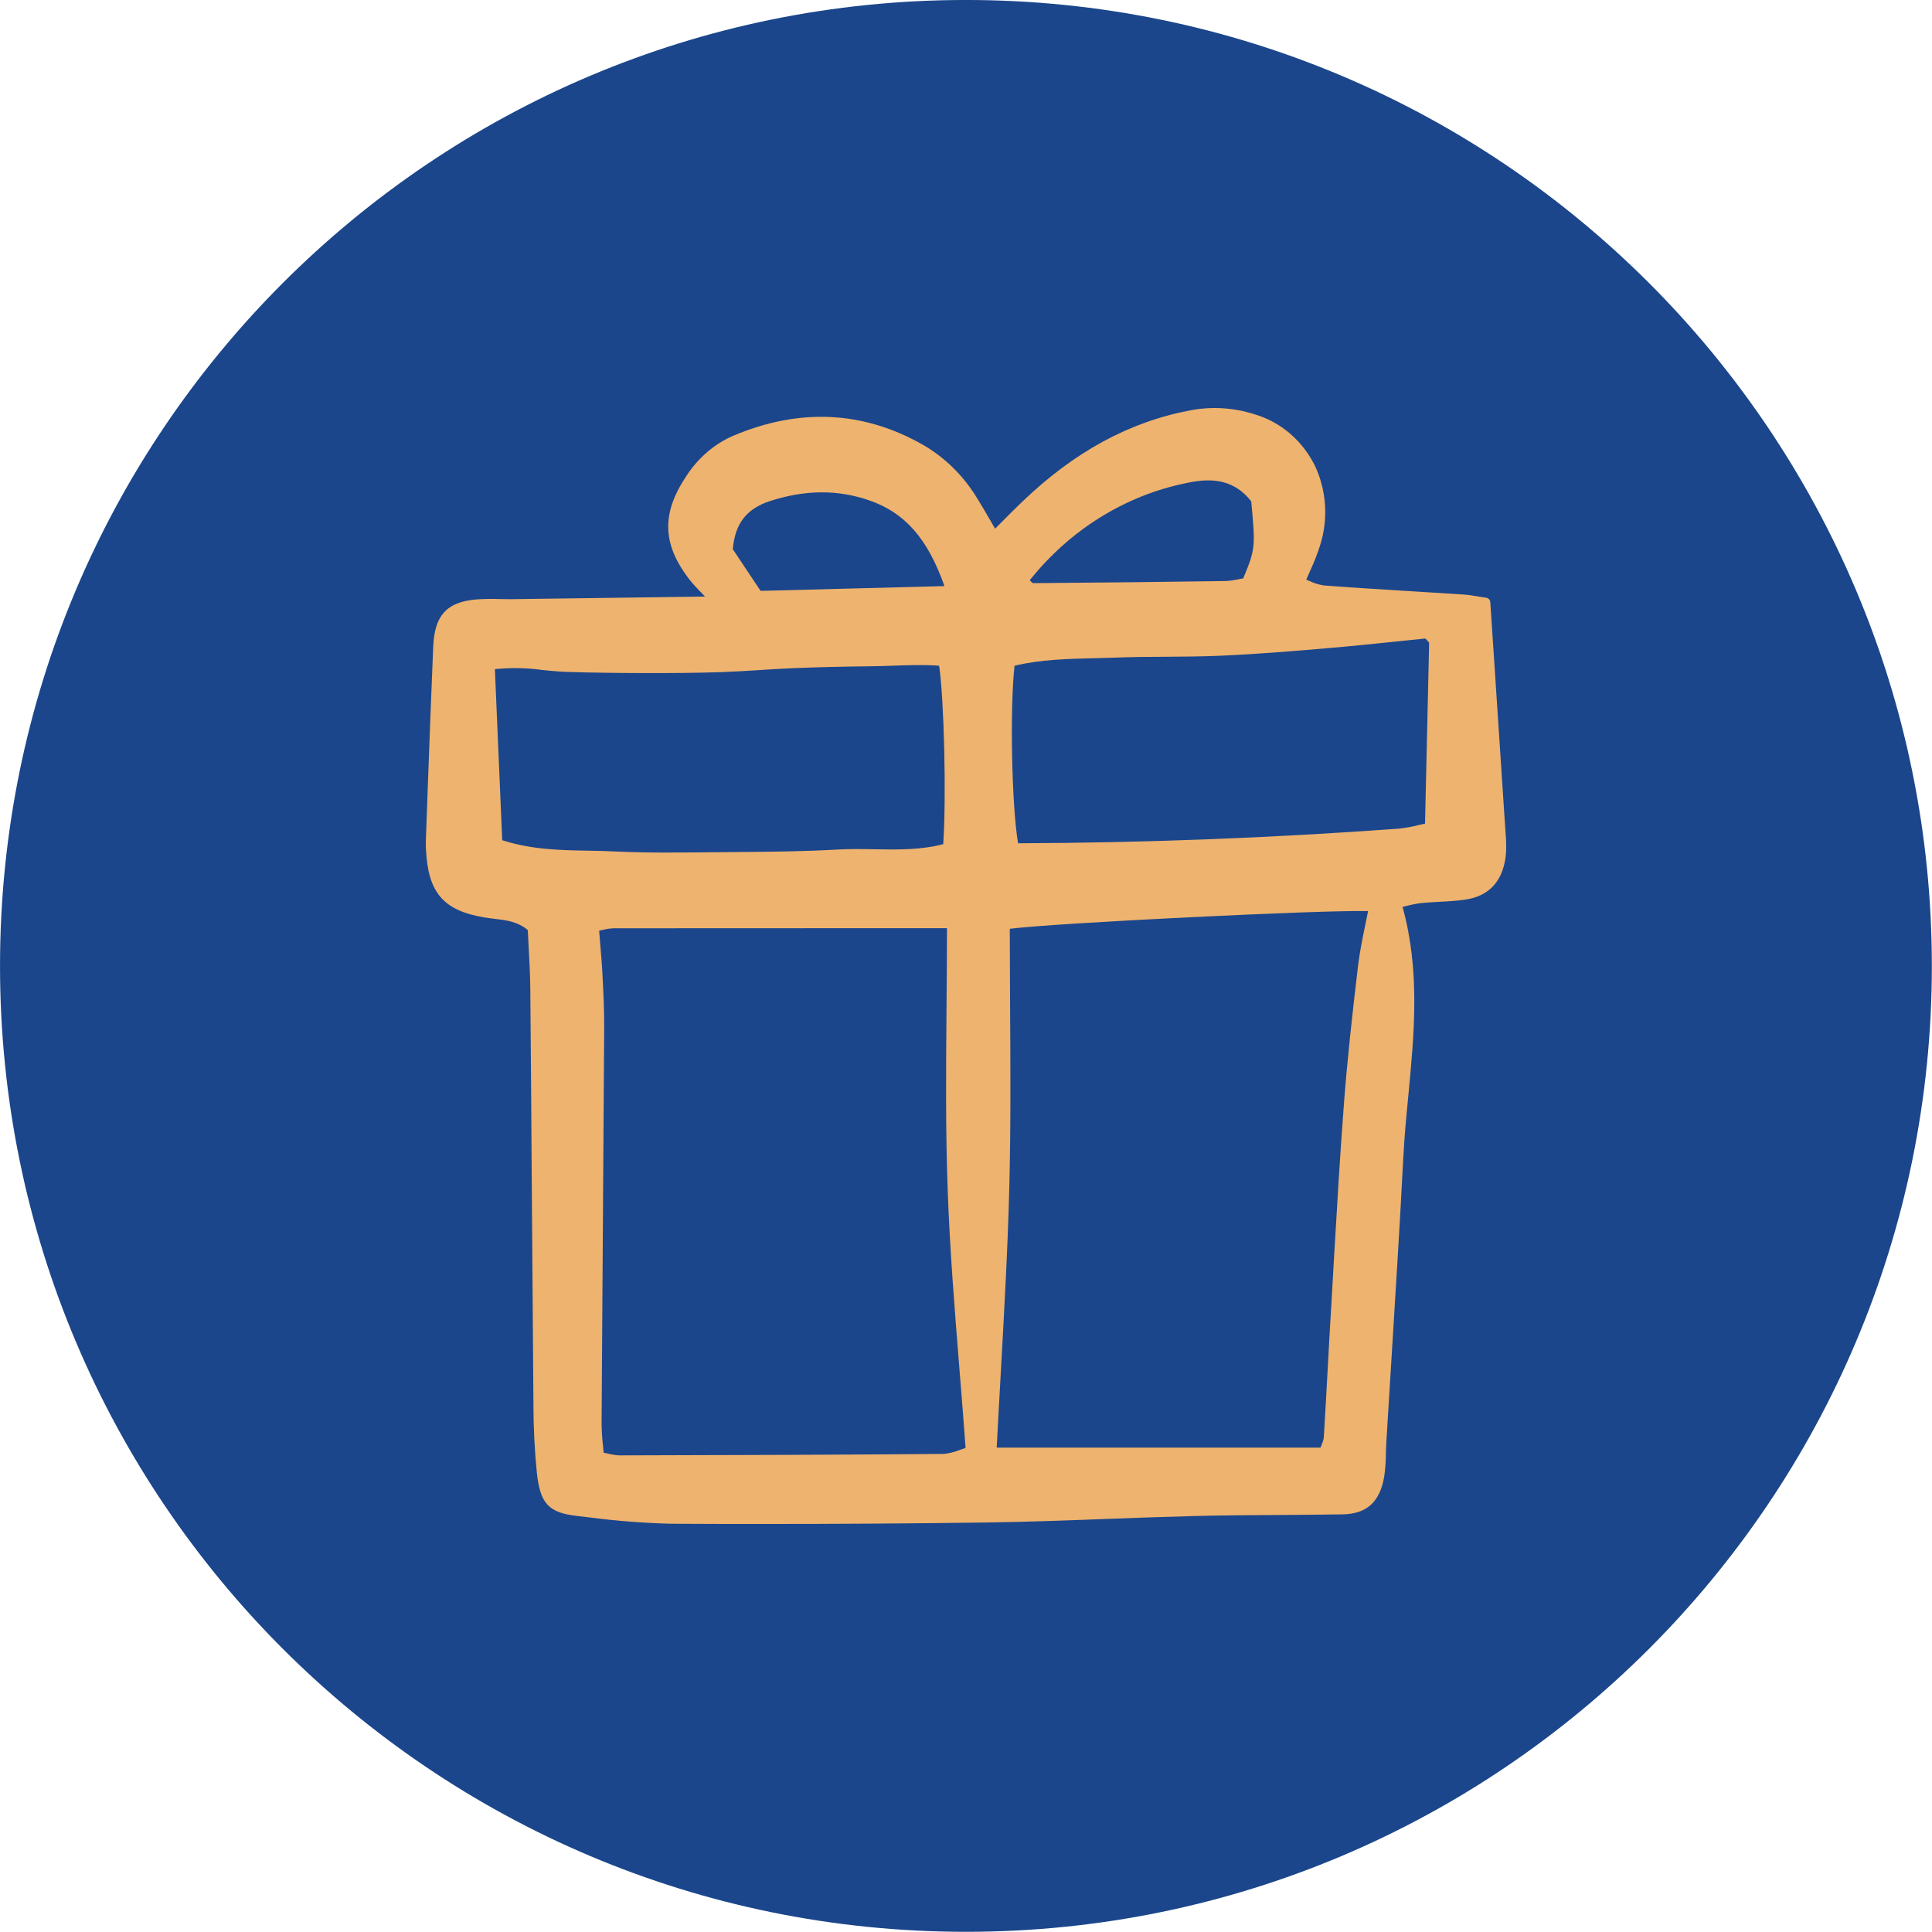
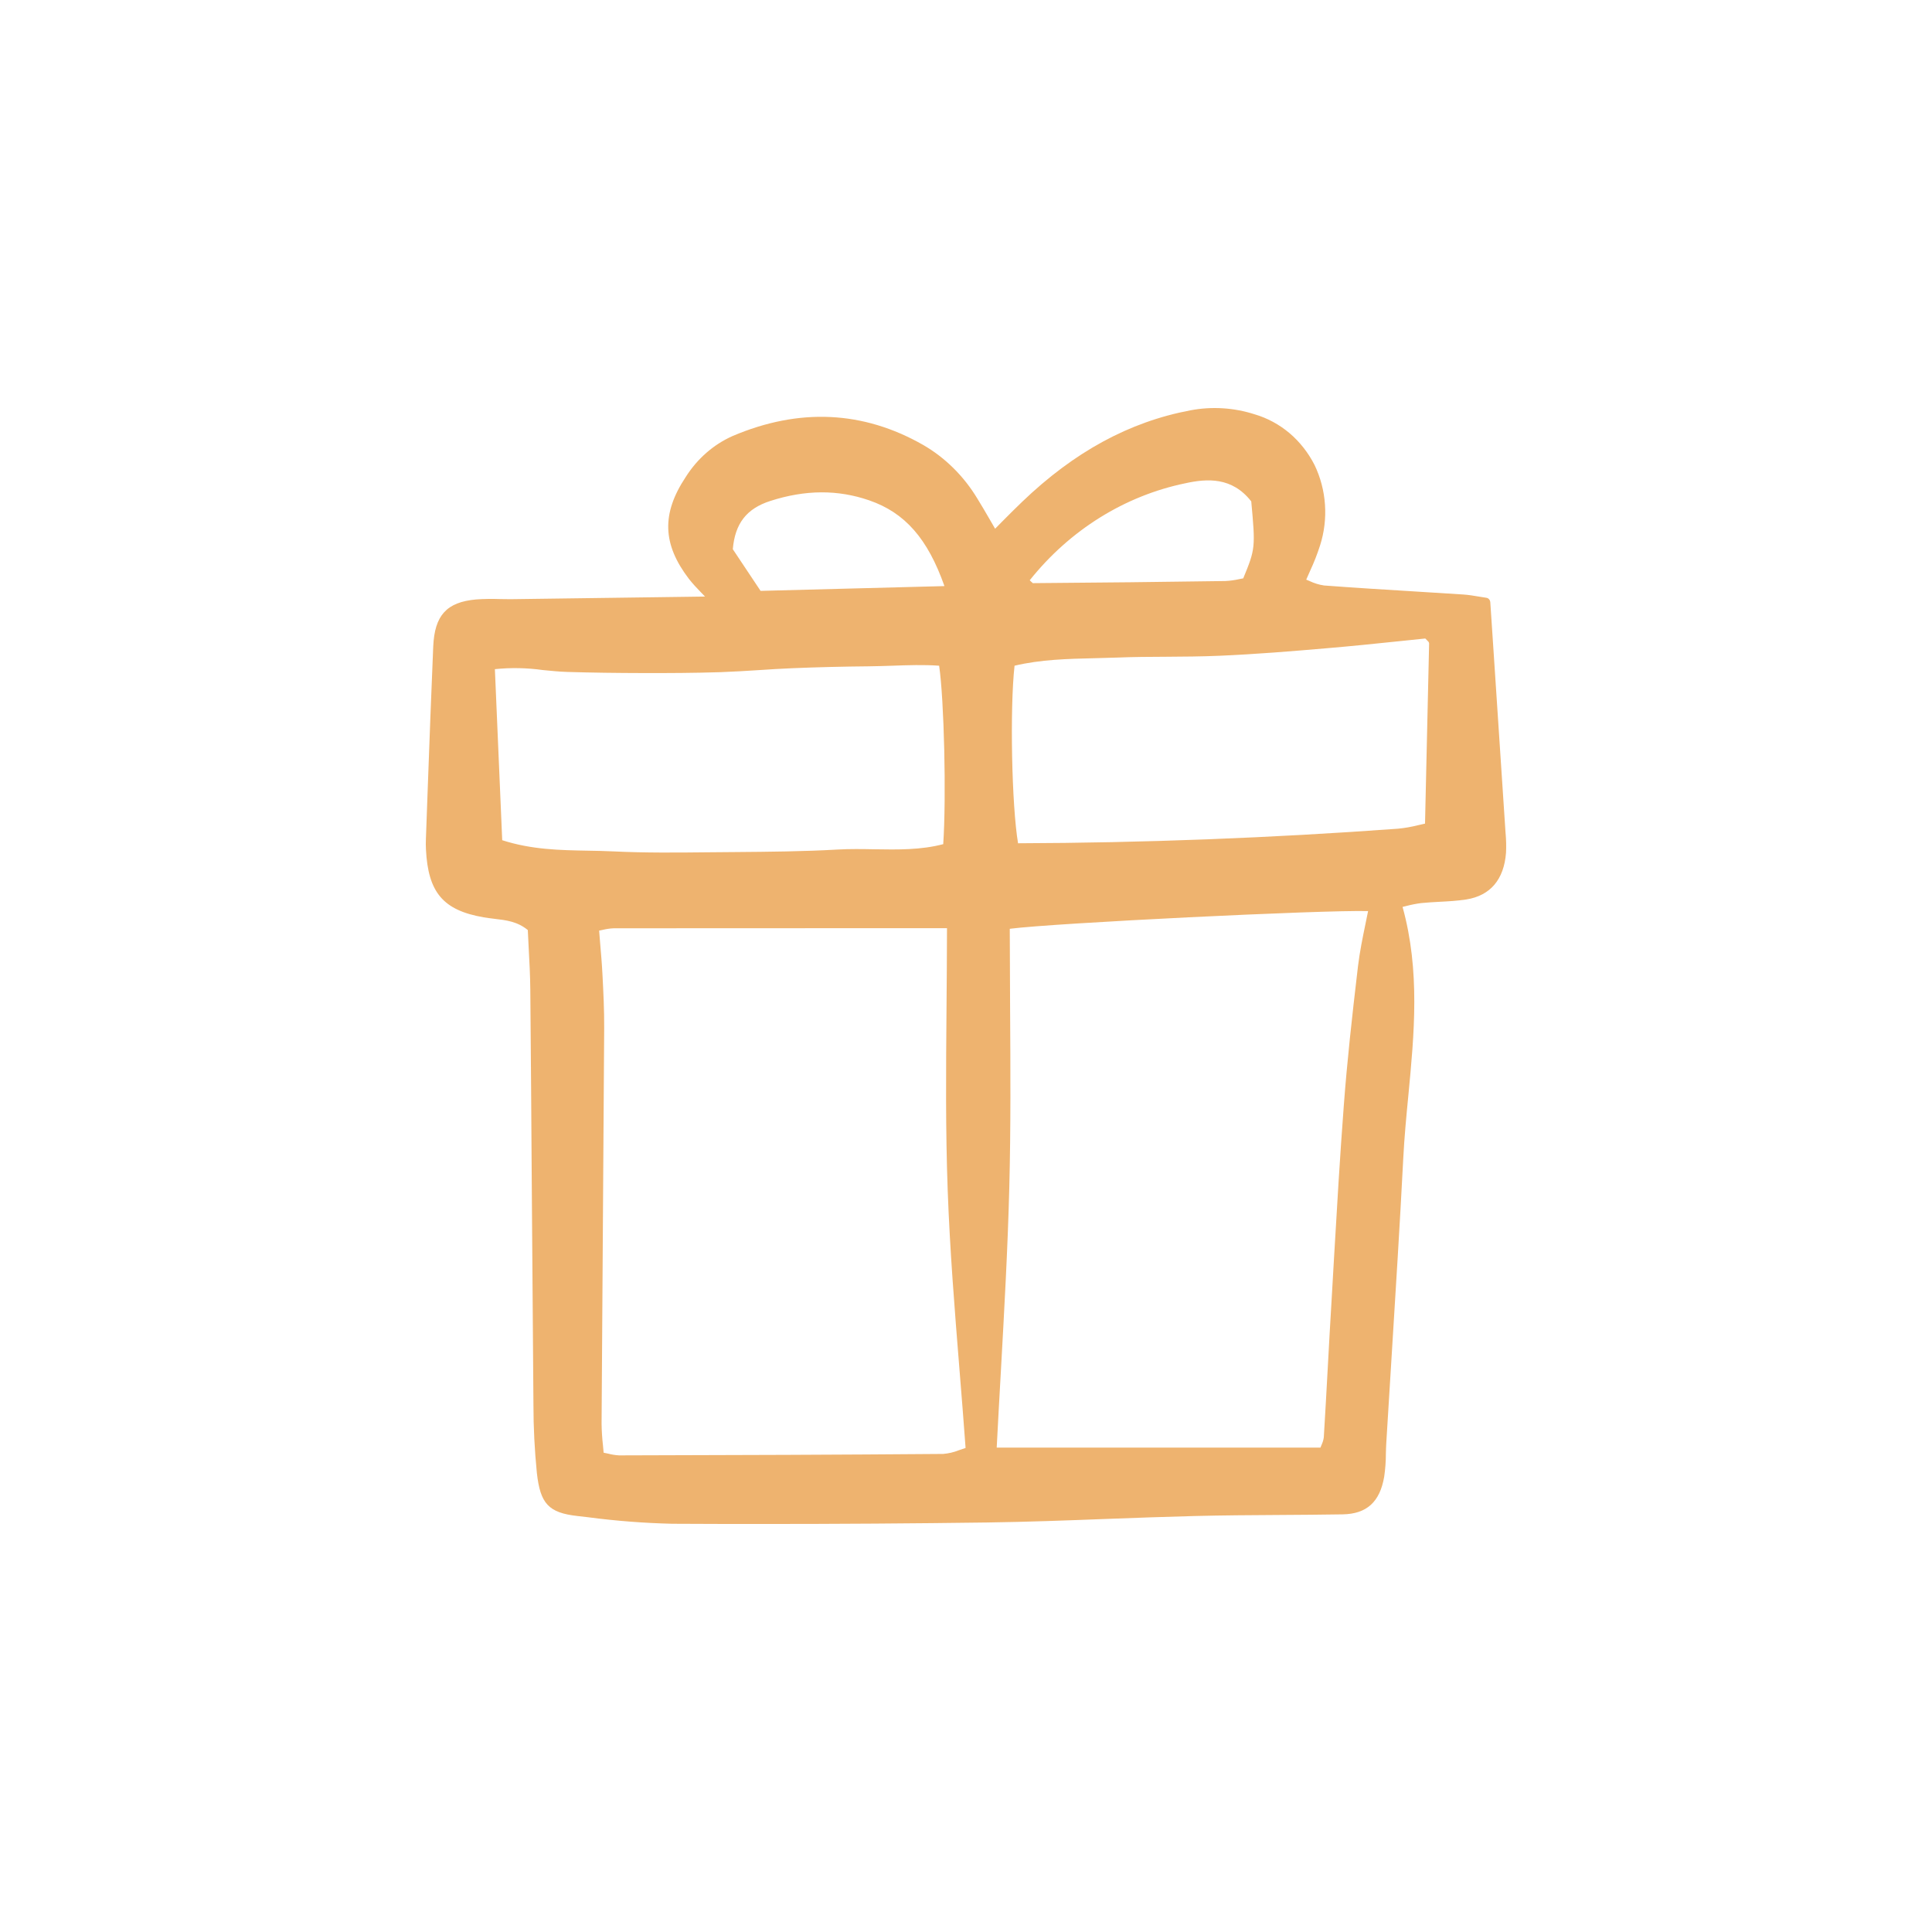
<svg xmlns="http://www.w3.org/2000/svg" width="100%" height="100%" viewBox="0 0 90 90" version="1.1" xml:space="preserve" style="fill-rule:evenodd;clip-rule:evenodd;stroke-linejoin:round;stroke-miterlimit:2;">
  <g transform="matrix(2.192,0,0,2.192,-1.207,-1.634)">
-     <path d="M21.078,41.8C32.415,41.8 41.606,32.61 41.606,21.273C41.606,9.936 32.415,0.745 21.078,0.745C9.741,0.745 0.551,9.936 0.551,21.273C0.551,32.61 9.741,41.8 21.078,41.8Z" style="fill:rgb(27,70,139);fill-rule:nonzero;" />
-   </g>
+     </g>
  <g transform="matrix(2.474,0,0,2.592,17.784,18.36)">
    <path d="M2.46,3.685C2.381,3.686 2.302,3.684 2.223,3.683C2.074,3.678 1.925,3.68 1.776,3.69C1.221,3.738 0.995,3.975 0.969,4.536C0.931,5.383 0.898,6.245 0.866,7.078L0.831,8C0.828,8.06 0.829,8.121 0.832,8.181C0.872,8.957 1.156,9.277 1.919,9.403C1.984,9.414 2.05,9.421 2.116,9.429C2.342,9.454 2.555,9.478 2.75,9.632C2.755,9.736 2.761,9.84 2.766,9.945C2.78,10.194 2.795,10.452 2.797,10.705C2.808,11.886 2.817,13.067 2.825,14.248C2.835,15.553 2.845,16.858 2.856,18.164C2.856,18.571 2.878,18.978 2.92,19.384C2.984,19.944 3.142,20.105 3.687,20.163L3.886,20.185C4.411,20.251 4.939,20.29 5.468,20.302C6.023,20.305 6.577,20.306 7.128,20.306C8.576,20.306 10.007,20.297 11.402,20.279C12.151,20.269 12.912,20.242 13.648,20.215C14.189,20.196 14.748,20.176 15.298,20.163C15.832,20.15 16.374,20.147 16.899,20.144C17.29,20.142 17.694,20.139 18.092,20.133C18.545,20.126 18.794,19.911 18.875,19.457C18.896,19.319 18.907,19.18 18.907,19.041C18.909,18.975 18.91,18.908 18.915,18.842C18.948,18.315 18.982,17.788 19.017,17.262C19.092,16.107 19.171,14.913 19.234,13.738C19.254,13.361 19.292,12.977 19.33,12.605C19.44,11.504 19.555,10.366 19.221,9.216C19.248,9.209 19.275,9.203 19.301,9.197C19.39,9.175 19.481,9.158 19.572,9.147C19.685,9.136 19.801,9.13 19.913,9.124C20.08,9.116 20.252,9.107 20.42,9.082C20.873,9.014 21.131,8.724 21.169,8.242C21.175,8.129 21.172,8.016 21.162,7.903L21.16,7.883C21.087,6.813 21.012,5.742 20.937,4.659L20.873,3.74C20.871,3.72 20.863,3.701 20.85,3.687C20.837,3.672 20.819,3.663 20.799,3.66C20.749,3.653 20.701,3.645 20.654,3.638C20.554,3.622 20.459,3.607 20.362,3.601C20.05,3.582 19.739,3.563 19.427,3.545C18.874,3.513 18.303,3.479 17.743,3.439C17.648,3.426 17.555,3.398 17.467,3.358C17.448,3.35 17.427,3.342 17.407,3.334C17.433,3.278 17.457,3.224 17.482,3.172C17.554,3.025 17.616,2.873 17.668,2.718C17.747,2.482 17.778,2.233 17.76,1.984C17.742,1.736 17.675,1.493 17.563,1.272C17.445,1.051 17.284,0.856 17.091,0.7C16.897,0.544 16.675,0.43 16.437,0.363C16.045,0.243 15.63,0.218 15.227,0.291C14.076,0.498 13.038,1.037 12.055,1.938C11.931,2.051 11.807,2.17 11.677,2.295C11.636,2.335 11.593,2.377 11.549,2.419C11.518,2.368 11.489,2.32 11.461,2.274C11.371,2.126 11.294,1.999 11.212,1.873C10.957,1.471 10.607,1.141 10.194,0.913C9.065,0.298 7.858,0.244 6.606,0.753C6.249,0.904 5.943,1.159 5.725,1.487C5.265,2.148 5.283,2.697 5.787,3.325C5.856,3.407 5.93,3.485 6.007,3.559C6.031,3.583 6.057,3.609 6.087,3.638L5.399,3.647C4.359,3.66 3.409,3.673 2.46,3.685ZM4.156,10.437C4.146,10.242 4.128,10.048 4.11,9.844C4.104,9.778 4.099,9.71 4.093,9.642C4.115,9.638 4.136,9.633 4.157,9.629C4.226,9.613 4.296,9.603 4.367,9.6C6.094,9.598 7.821,9.598 9.611,9.598L10.643,9.598C10.642,10.084 10.638,10.565 10.634,11.03C10.624,12.159 10.615,13.225 10.656,14.304C10.697,15.384 10.786,16.439 10.88,17.555C10.918,18.007 10.958,18.474 10.993,18.94C10.95,18.953 10.908,18.967 10.868,18.98C10.772,19.017 10.672,19.039 10.57,19.047C8.638,19.062 6.734,19.068 4.47,19.073L4.469,19.073C4.399,19.069 4.329,19.059 4.26,19.041C4.234,19.036 4.207,19.03 4.178,19.025C4.174,18.98 4.17,18.936 4.165,18.892C4.15,18.765 4.141,18.636 4.139,18.507C4.146,17.301 4.155,16.094 4.164,14.888C4.172,13.724 4.18,12.56 4.188,11.396C4.19,11.071 4.173,10.744 4.156,10.437L4.156,10.437ZM9.162,4.892C9.313,4.89 9.464,4.886 9.615,4.881C9.906,4.871 10.207,4.861 10.495,4.881C10.589,5.49 10.632,7.242 10.572,8.088C10.152,8.194 9.708,8.187 9.278,8.18C9.049,8.176 8.811,8.172 8.578,8.185C7.941,8.22 7.291,8.225 6.662,8.23L6.156,8.234C5.567,8.24 4.957,8.246 4.36,8.218C4.197,8.21 4.032,8.208 3.871,8.205C3.355,8.196 2.821,8.187 2.268,8.017L2.13,4.943C2.431,4.913 2.734,4.919 3.033,4.959C3.185,4.973 3.342,4.989 3.497,4.993C3.951,5.006 4.422,5.012 4.937,5.013C5.393,5.014 5.883,5.012 6.377,4.997C6.618,4.989 6.863,4.974 7.1,4.96C7.306,4.947 7.519,4.934 7.728,4.926C8.211,4.907 8.693,4.896 9.162,4.892L9.162,4.892ZM7.133,3.536L6.61,2.787C6.651,2.325 6.869,2.057 7.316,1.92C7.977,1.717 8.586,1.714 9.178,1.909C9.849,2.13 10.278,2.593 10.595,3.45L7.133,3.536ZM12.201,3.345C12.957,2.441 13.99,1.827 15.131,1.602C15.543,1.516 16.011,1.487 16.372,1.928C16.451,2.753 16.451,2.78 16.221,3.311C16.198,3.315 16.174,3.319 16.15,3.324C16.062,3.343 15.974,3.355 15.884,3.359C14.725,3.376 13.506,3.388 12.259,3.397C12.246,3.387 12.234,3.377 12.223,3.366C12.216,3.359 12.209,3.352 12.201,3.345L12.201,3.345ZM11.816,14.258C11.845,13.178 11.838,12.121 11.831,11.002C11.828,10.541 11.826,10.077 11.825,9.609C12.668,9.505 17.729,9.268 18.572,9.291C18.555,9.371 18.538,9.45 18.521,9.529C18.468,9.774 18.414,10.027 18.382,10.28C18.267,11.21 18.177,11.991 18.115,12.781C18.042,13.698 17.985,14.63 17.93,15.532C17.914,15.797 17.898,16.063 17.882,16.328C17.858,16.704 17.836,17.081 17.815,17.457C17.79,17.888 17.766,18.319 17.738,18.749C17.731,18.797 17.716,18.843 17.695,18.886C17.688,18.901 17.682,18.917 17.675,18.933L11.579,18.933C11.604,18.47 11.631,18.01 11.658,17.552C11.721,16.471 11.787,15.353 11.816,14.258ZM19.71,4.452C19.716,4.461 19.72,4.471 19.721,4.482C19.699,5.466 19.675,6.451 19.65,7.464L19.644,7.719C19.6,7.728 19.557,7.737 19.514,7.747C19.39,7.777 19.264,7.798 19.138,7.81C16.743,7.977 14.335,8.065 11.981,8.072C11.861,7.393 11.825,5.648 11.915,4.881C12.406,4.769 12.923,4.757 13.424,4.746C13.56,4.743 13.696,4.74 13.831,4.735C14.142,4.723 14.459,4.721 14.765,4.72C15.096,4.718 15.439,4.716 15.777,4.702C16.457,4.674 17.124,4.622 17.804,4.566C18.252,4.53 18.7,4.486 19.132,4.443C19.307,4.426 19.479,4.409 19.649,4.392C19.66,4.403 19.669,4.411 19.677,4.419C19.689,4.429 19.7,4.44 19.71,4.452L19.71,4.452Z" style="fill:rgb(238,179,111);fill-rule:nonzero;" />
  </g>
</svg>